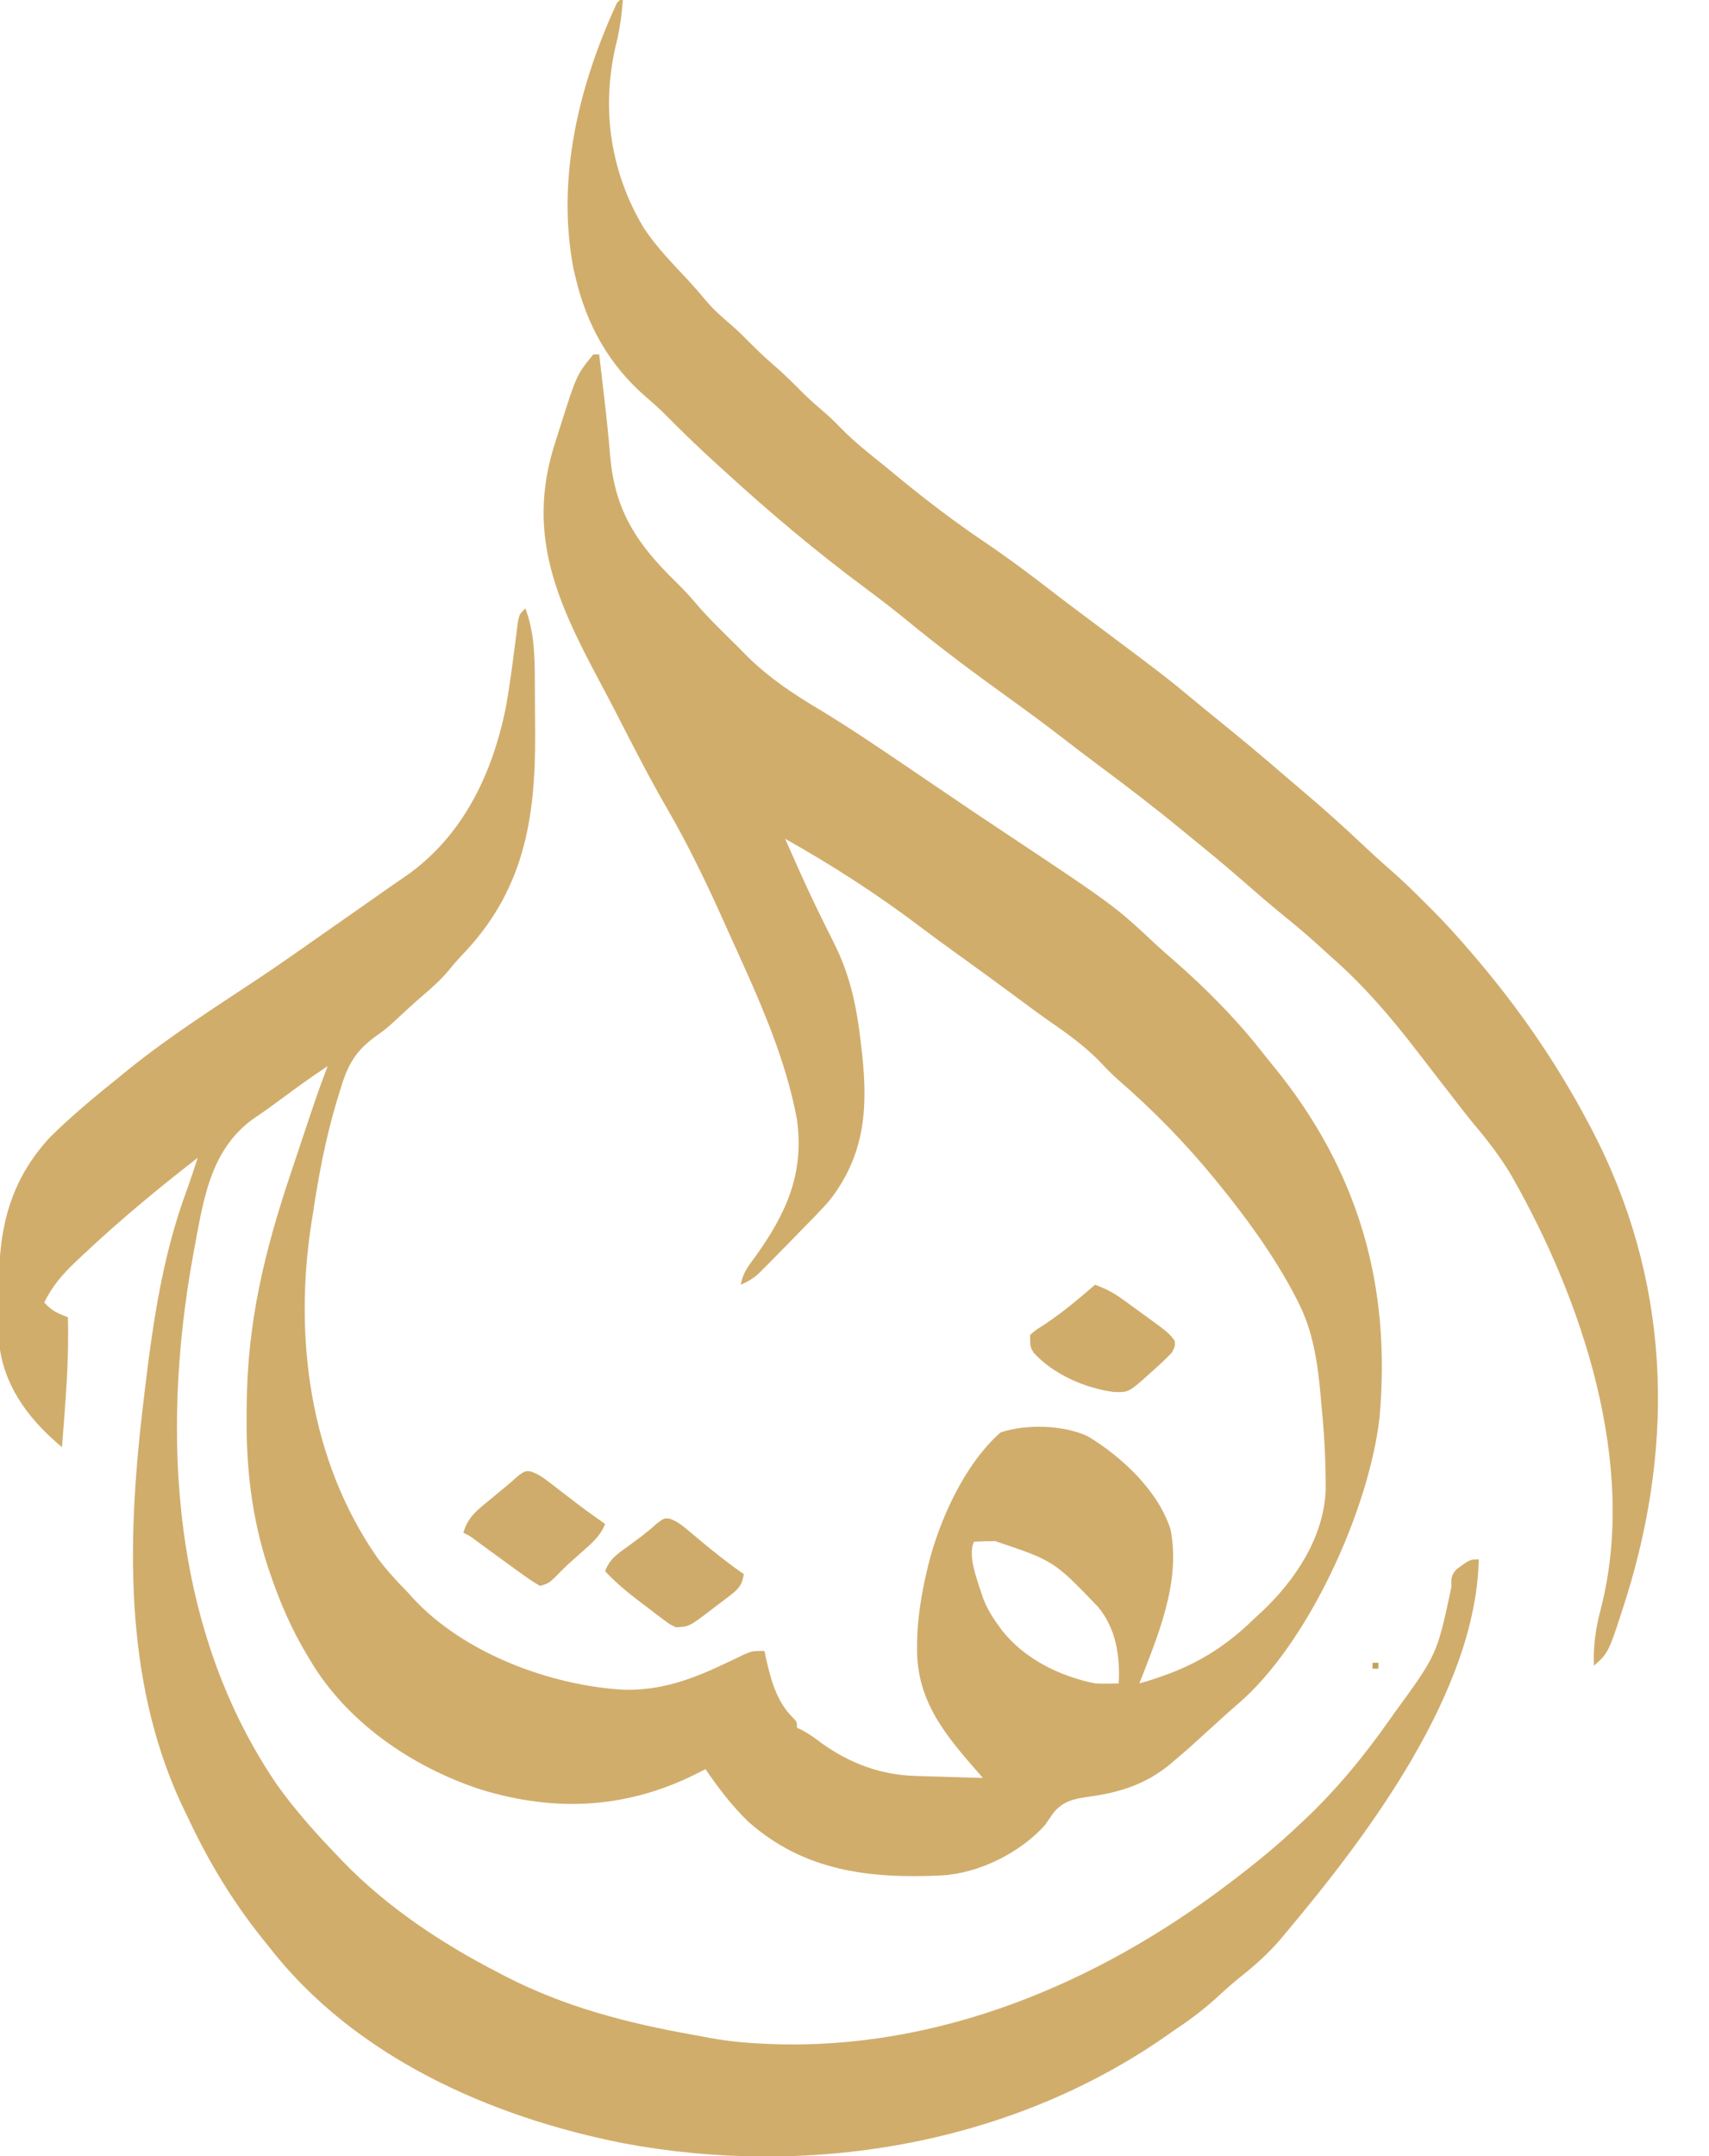
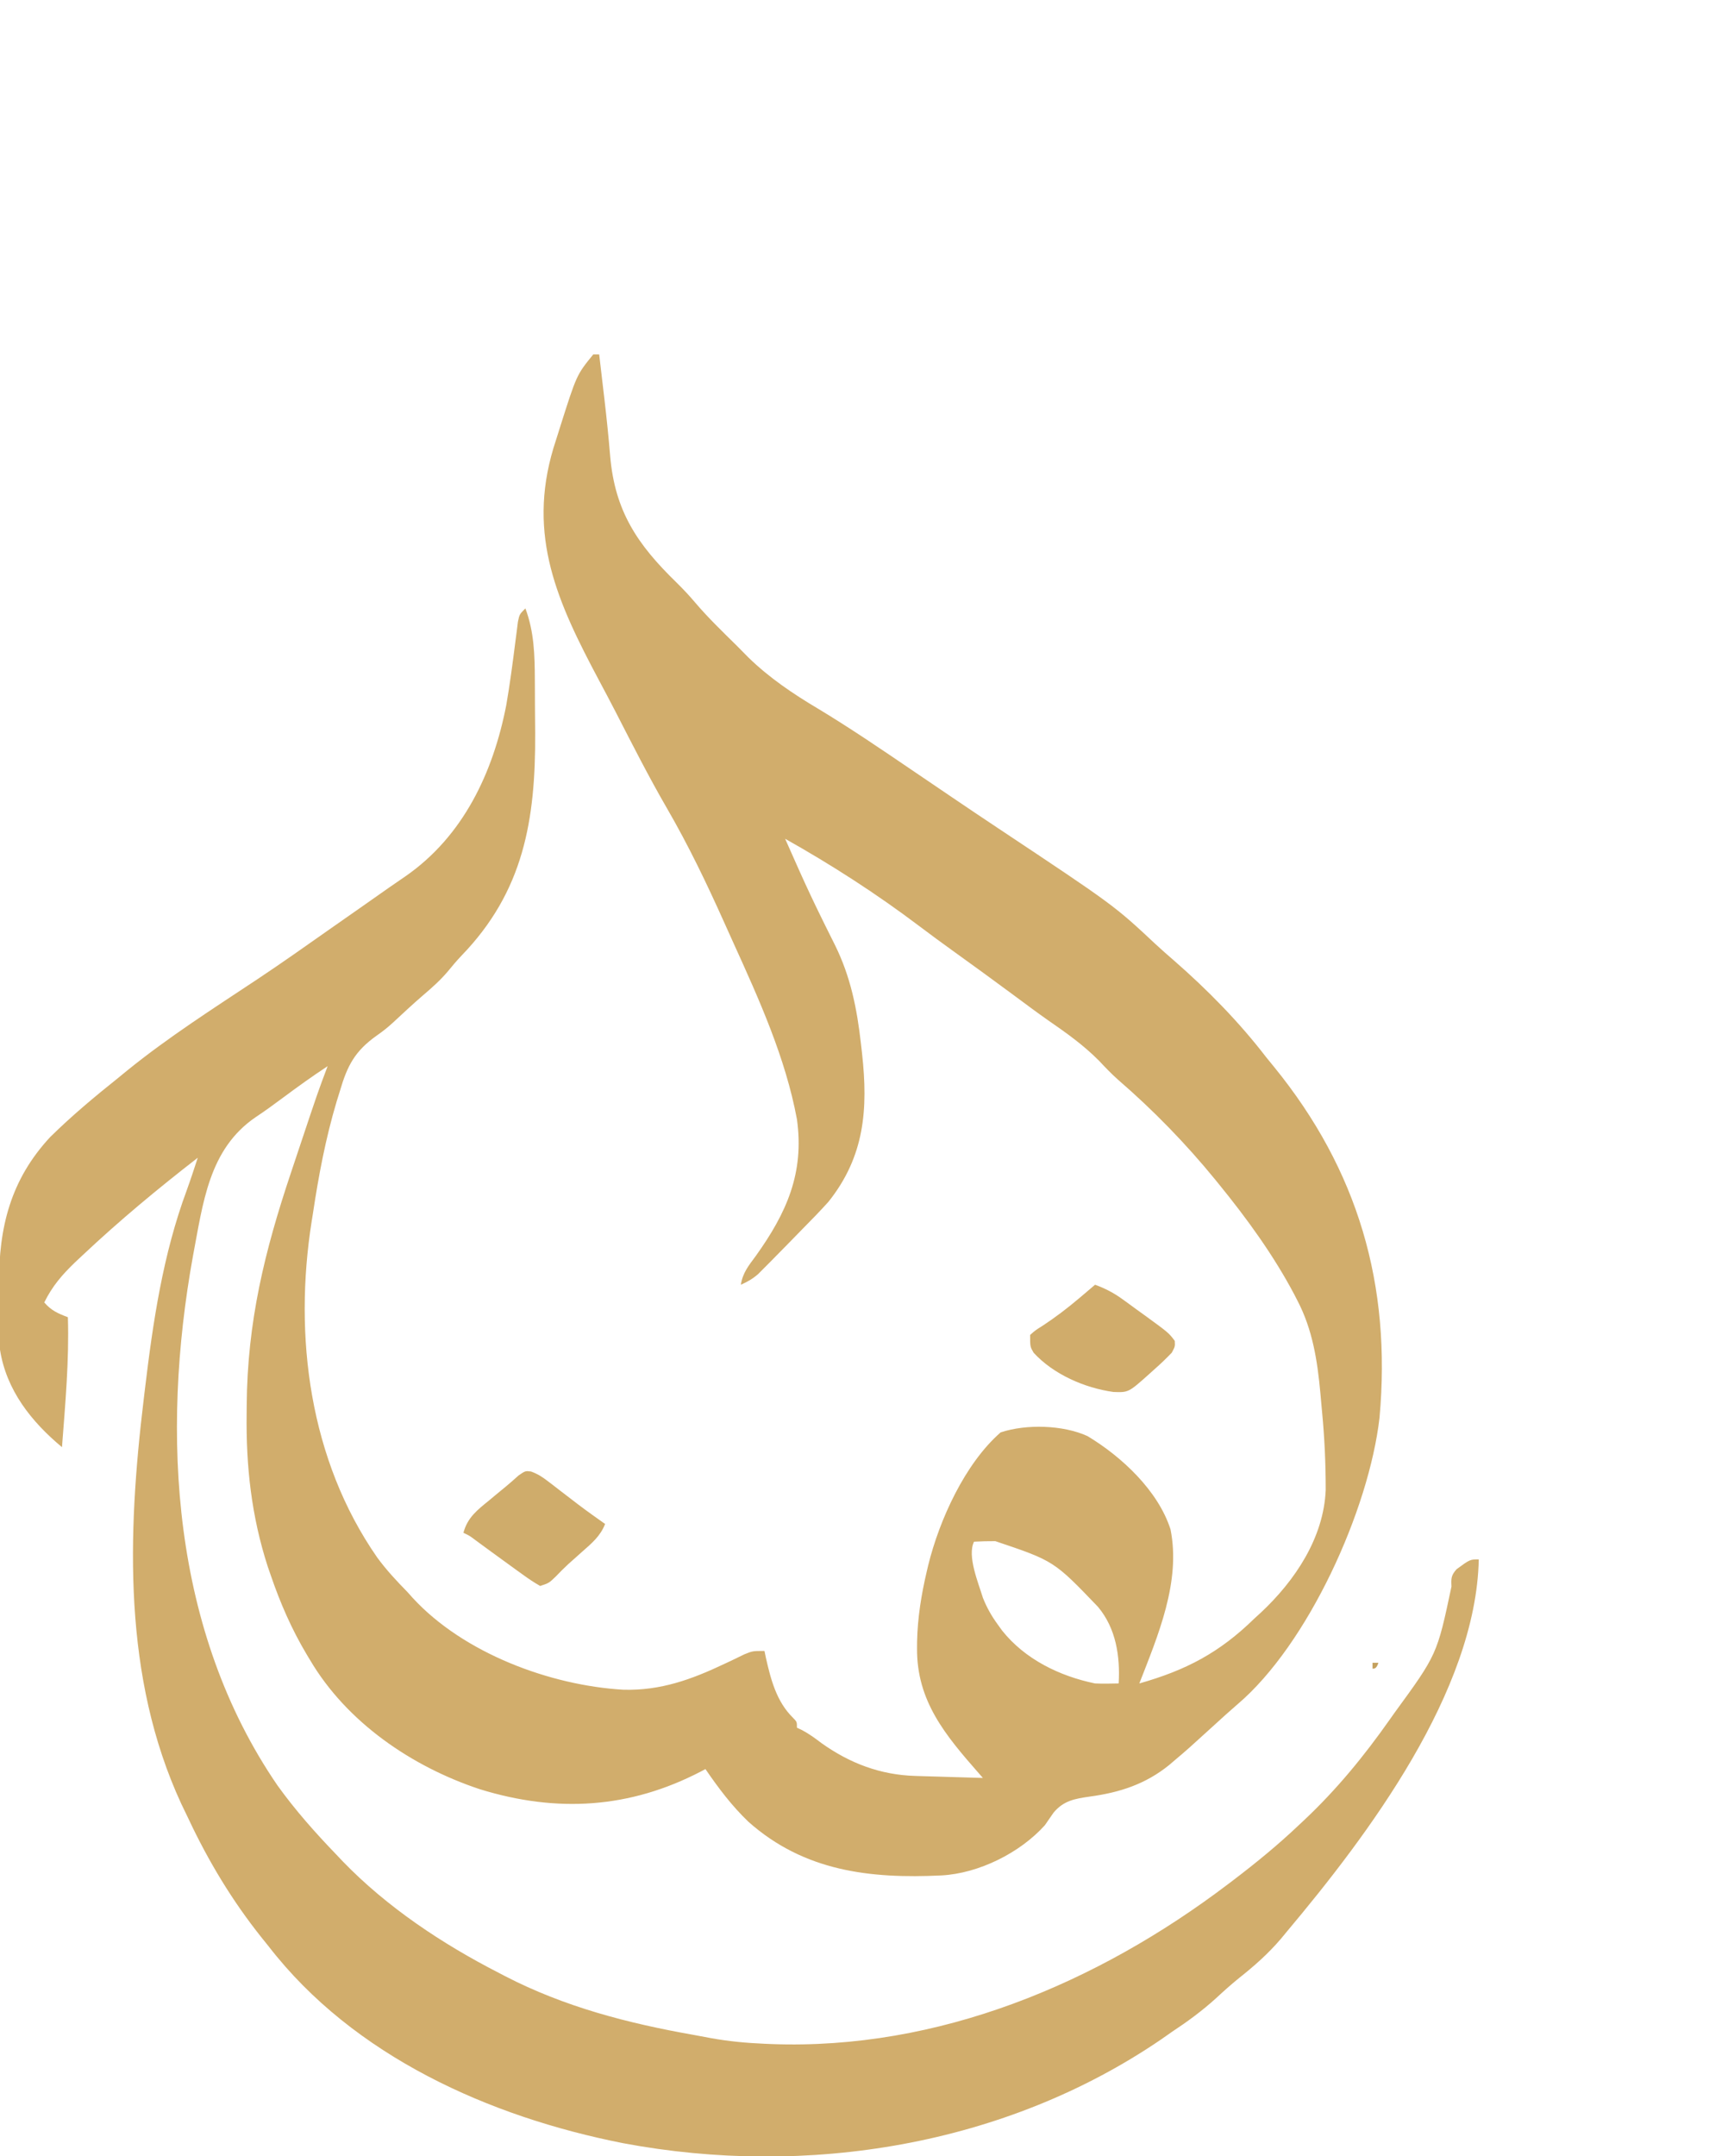
<svg xmlns="http://www.w3.org/2000/svg" version="1.1" width="579" height="730">
  <path d="M0 0 C0.66 0 1.32 0 2 0 C2.461 3.916 2.918 7.833 3.375 11.75 C3.514 12.928 3.652 14.105 3.795 15.319 C4.536 21.682 5.193 28.04 5.722 34.425 C7.325 53.09 14.943 64.365 28.191 77.23 C30.416 79.424 32.485 81.62 34.5 84 C38.893 89.161 43.77 93.859 48.597 98.609 C49.916 99.917 51.215 101.245 52.512 102.574 C59.57 109.455 67.658 114.914 76.102 119.926 C86.886 126.427 97.277 133.483 107.688 140.562 C110.47 142.449 113.253 144.334 116.036 146.22 C117.841 147.442 119.645 148.665 121.448 149.889 C126.655 153.42 131.877 156.929 137.117 160.41 C176.461 186.559 176.461 186.559 190.594 199.77 C192.604 201.633 194.647 203.426 196.723 205.215 C208.098 215.14 218.799 226.029 228 238 C228.872 239.074 229.747 240.145 230.625 241.215 C259.123 276.205 270.424 315.088 266.375 360 C262.81 391.23 242.136 436.797 218.234 457.086 C215.606 459.338 213.054 461.664 210.5 464 C201.371 472.311 201.371 472.311 197 476 C196.39 476.523 195.781 477.047 195.152 477.586 C187.057 484.136 178.349 486.926 168.188 488.312 C163.13 489.04 159.353 489.669 155.938 493.75 C154.946 495.158 153.966 496.574 153 498 C144.541 507.399 130.609 514.31 118 515 C93.694 516.181 71.449 513.576 52.598 496.871 C46.947 491.471 42.413 485.433 38 479 C37.513 479.257 37.027 479.514 36.526 479.779 C12.393 492.338 -12.271 493.889 -38.438 485.812 C-61.481 478.18 -83.516 463.176 -96 442 C-96.507 441.162 -96.507 441.162 -97.024 440.306 C-102.18 431.67 -106.068 422.766 -109.312 413.25 C-109.626 412.348 -109.939 411.446 -110.261 410.517 C-115.806 393.452 -117.68 376.481 -117.438 358.625 C-117.431 357.691 -117.424 356.757 -117.417 355.794 C-117.204 327.529 -111.368 303.73 -102.434 277.096 C-101.432 274.109 -100.435 271.121 -99.439 268.133 C-93.328 249.833 -93.328 249.833 -90 241 C-95.161 244.385 -100.145 247.971 -105.097 251.655 C-108.169 253.937 -111.241 256.185 -114.434 258.297 C-130.316 269.163 -132.207 287.4 -135.618 305.232 C-146.595 365.827 -142.796 432.361 -106.945 484.602 C-100.93 492.952 -94.142 500.603 -87 508 C-86.314 508.726 -85.628 509.451 -84.922 510.199 C-69.87 525.772 -51.186 538.164 -32 548 C-31.322 548.354 -30.644 548.708 -29.945 549.073 C-9.741 559.525 11.709 565.06 34 569 C35.957 569.364 37.914 569.729 39.871 570.094 C45.922 571.189 51.855 571.738 58 572 C58.794 572.034 59.588 572.068 60.406 572.103 C116.885 574.175 170.647 551.617 215 518 C215.653 517.506 216.305 517.012 216.978 516.502 C224.627 510.674 232.024 504.628 239 498 C239.574 497.463 240.149 496.927 240.741 496.374 C251.913 485.881 261.19 474.524 270 462 C270.493 461.305 270.985 460.609 271.493 459.893 C285.884 440.179 285.884 440.179 290.75 417.188 C290.622 414.412 290.613 413.438 292.477 411.328 C297.02 408 297.02 408 300 408 C299.068 452.737 262.405 501.379 235 534 C234.031 535.174 234.031 535.174 233.043 536.371 C228.722 541.449 224.016 545.607 218.793 549.742 C216.071 551.943 213.505 554.247 210.938 556.625 C206.215 560.899 201.314 564.499 196 568 C194.792 568.846 193.583 569.693 192.375 570.539 C139.541 606.57 72.338 617.359 10.089 605.664 C-35.142 596.743 -81.18 576.255 -110 539 C-110.802 538.002 -111.604 537.005 -112.43 535.977 C-122.318 523.584 -130.388 510.207 -137.123 495.866 C-137.926 494.157 -138.753 492.459 -139.582 490.762 C-159.429 447.874 -157.845 399.542 -152.312 353.812 C-152.181 352.706 -152.049 351.599 -151.913 350.459 C-149.152 327.464 -145.815 304.777 -137.713 282.963 C-136.395 279.336 -135.205 275.666 -134 272 C-147.499 282.463 -160.561 293.29 -173 305 C-173.861 305.807 -174.722 306.614 -175.609 307.445 C-179.993 311.672 -183.318 315.519 -186 321 C-183.633 323.741 -181.356 324.737 -178 326 C-177.543 340.704 -178.89 355.351 -180 370 C-190.354 361.387 -198.844 350.741 -201 337 C-201.116 334.367 -201.188 331.762 -201.203 329.129 C-201.212 327.991 -201.212 327.991 -201.22 326.83 C-201.23 325.223 -201.236 323.617 -201.24 322.011 C-201.25 319.601 -201.281 317.193 -201.312 314.783 C-201.445 295.617 -197.404 279.418 -184 265 C-176.74 257.852 -168.963 251.349 -161 245 C-160.001 244.183 -159.002 243.365 -157.973 242.523 C-143.955 231.158 -128.707 221.45 -113.684 211.484 C-105.548 206.067 -97.562 200.438 -89.572 194.809 C-86.066 192.343 -82.551 189.892 -79.036 187.44 C-75.726 185.128 -72.424 182.806 -69.122 180.483 C-67.296 179.207 -65.46 177.947 -63.617 176.695 C-44.053 163.126 -33.93 141.599 -29.477 118.744 C-28.239 111.62 -27.303 104.441 -26.394 97.269 C-26.241 96.099 -26.088 94.928 -25.93 93.723 C-25.798 92.668 -25.666 91.614 -25.531 90.528 C-25 88 -25 88 -23 86 C-20.034 93.909 -19.836 101.766 -19.797 110.105 C-19.791 111.065 -19.785 112.025 -19.78 113.014 C-19.77 115.044 -19.764 117.074 -19.76 119.103 C-19.75 122.134 -19.719 125.163 -19.688 128.193 C-19.528 157.708 -23.614 181.863 -44.686 203.617 C-46.29 205.305 -47.777 207.072 -49.25 208.875 C-51.824 211.926 -54.7 214.473 -57.738 217.055 C-61.207 220.039 -64.543 223.166 -67.898 226.277 C-69.667 227.91 -71.424 229.293 -73.41 230.665 C-80.739 235.887 -83.32 240.773 -85.812 249.312 C-86.179 250.488 -86.545 251.664 -86.922 252.875 C-90.675 265.389 -93.064 278.095 -95 291 C-95.13 291.806 -95.26 292.613 -95.394 293.443 C-101.597 332.543 -96.139 374.351 -73.244 407.297 C-70.158 411.522 -66.665 415.281 -63 419 C-62.39 419.682 -61.781 420.364 -61.152 421.066 C-43.909 439.774 -14.62 450.681 10.211 452.129 C22.818 452.47 33.266 448.664 44.504 443.34 C46.234 442.522 46.234 442.522 48 441.688 C49.052 441.176 50.104 440.664 51.188 440.137 C54 439 54 439 58 439 C58.238 440.143 58.238 440.143 58.48 441.309 C60.146 448.679 62.091 456.174 67.656 461.621 C69 463 69 463 69 465 C69.57 465.263 70.14 465.526 70.727 465.797 C73.154 467.082 75.187 468.592 77.375 470.25 C86.967 477.063 97.303 480.966 109.051 481.316 C109.71 481.337 110.368 481.358 111.047 481.379 C113.136 481.444 115.224 481.504 117.312 481.562 C118.735 481.606 120.158 481.649 121.58 481.693 C125.053 481.8 128.527 481.901 132 482 C131.314 481.219 131.314 481.219 130.614 480.421 C119.351 467.577 109.54 455.998 109.688 438.062 C109.692 437.332 109.697 436.602 109.702 435.85 C109.872 427.719 111.142 419.905 113 412 C113.156 411.336 113.311 410.673 113.472 409.989 C117.27 394.606 125.902 375.582 138 365 C146.654 362.115 159.182 362.466 167.438 366.25 C179.009 373.199 191.356 384.709 195.566 397.836 C199.128 415.612 191.303 433.797 185 450 C200.851 445.505 212.148 439.585 224 428 C224.721 427.341 225.441 426.683 226.184 426.004 C237.755 415.178 247.482 400.665 248.144 384.485 C248.146 375.527 247.751 366.696 246.883 357.78 C246.686 355.737 246.508 353.693 246.33 351.648 C245.332 340.726 243.692 330.177 238.562 320.375 C238.224 319.715 237.885 319.054 237.537 318.374 C230.501 305.051 221.502 292.662 212 281 C211.558 280.455 211.115 279.909 210.659 279.347 C200.697 267.163 189.704 255.879 177.795 245.592 C175.522 243.576 173.452 241.404 171.375 239.188 C166.075 233.839 160.197 229.681 154.034 225.426 C150.22 222.752 146.491 219.962 142.75 217.188 C135.788 212.039 128.793 206.939 121.757 201.891 C117.97 199.168 114.211 196.417 110.492 193.602 C96.019 182.677 80.814 172.879 65 164 C66.245 166.815 67.495 169.627 68.75 172.438 C69.341 173.763 69.341 173.763 69.944 175.115 C72.265 180.279 74.662 185.394 77.164 190.473 C77.963 192.101 77.963 192.101 78.778 193.762 C79.817 195.869 80.866 197.971 81.925 200.068 C87.225 210.838 89.348 221.575 90.688 233.438 C90.813 234.533 90.938 235.628 91.067 236.757 C93.117 255.507 91.974 271.49 79.695 286.891 C76.881 290.021 73.967 293.016 71 296 C69.55 297.487 68.101 298.974 66.652 300.461 C65.124 302.017 63.594 303.572 62.062 305.125 C61.329 305.872 60.595 306.62 59.838 307.39 C59.14 308.089 58.442 308.788 57.723 309.508 C57.101 310.133 56.48 310.759 55.84 311.403 C53.984 313.014 52.239 314.01 50 315 C50.602 310.984 52.68 308.47 55.062 305.25 C65.512 290.642 71.536 277.167 69 259 C65.136 238.178 56.217 218.49 47.509 199.324 C46.483 197.064 45.463 194.801 44.448 192.535 C38.489 179.24 32.263 166.268 24.952 153.661 C18.781 143.002 13.215 132.042 7.594 121.087 C5.75 117.516 3.867 113.967 1.974 110.422 C-12.047 84.106 -22.465 61.604 -13.488 31.688 C-12.996 30.124 -12.5 28.561 -12 27 C-11.639 25.848 -11.639 25.848 -11.271 24.672 C-5.644 6.919 -5.644 6.919 0 0 Z M129 402 C126.6 406.8 130.468 415.947 132 421 C133.328 424.322 134.894 427.115 137 430 C137.491 430.682 137.982 431.364 138.488 432.066 C146.235 441.81 157.946 447.512 170 450 C171.415 450.065 172.833 450.086 174.25 450.062 C175.488 450.042 176.725 450.021 178 450 C178.533 440.763 177.083 431.324 170.992 424.066 C156.063 408.504 156.063 408.504 136.211 401.824 C133.798 401.814 131.409 401.864 129 402 Z " fill="#D1AD6C" transform="translate(201,120)" />
-   <path d="M0 0 C0.33 0 0.66 0 1 0 C0.628 5.572 -0.169 10.777 -1.562 16.188 C-6.283 37.463 -3.053 58.381 8 77 C12.364 83.682 18.005 89.383 23.43 95.207 C25.418 97.368 27.324 99.546 29.188 101.812 C31.829 104.946 34.812 107.534 37.93 110.184 C40.049 112.043 42.024 113.99 44 116 C46.58 118.62 49.211 121.103 52 123.5 C55.51 126.516 58.751 129.731 61.996 133.027 C64.586 135.577 67.322 137.927 70.078 140.293 C71.91 141.92 73.611 143.613 75.312 145.375 C79.862 149.996 84.952 153.944 90 158 C91.792 159.478 93.584 160.957 95.375 162.438 C104.419 169.813 113.582 176.782 123.25 183.312 C131.742 189.05 139.88 195.151 147.972 201.436 C151.205 203.93 154.477 206.371 157.75 208.812 C185.177 229.333 185.177 229.333 195.281 237.742 C197.415 239.514 199.56 241.266 201.719 243.008 C210.029 249.713 218.213 256.538 226.287 263.525 C228.002 265.002 229.728 266.465 231.457 267.926 C238.373 273.777 245.096 279.788 251.676 286.017 C254.711 288.887 257.779 291.693 260.941 294.422 C265.16 298.089 269.123 301.975 273.062 305.938 C273.731 306.602 274.399 307.267 275.088 307.951 C279.597 312.469 283.858 317.145 288 322 C288.539 322.627 289.078 323.254 289.634 323.9 C304.497 341.298 317.278 359.776 328 380 C328.443 380.836 328.887 381.672 329.343 382.533 C355.615 432.91 357.739 487.121 340.987 540.913 C335.001 559.629 335.001 559.629 330 564 C329.723 557.024 330.676 551.109 332.438 544.375 C344.803 495.882 326.095 440.091 301.996 397.914 C298.336 391.756 294.1 386.257 289.488 380.793 C286.631 377.35 283.922 373.79 281.188 370.25 C280 368.724 278.813 367.198 277.625 365.672 C275.178 362.523 272.742 359.366 270.312 356.203 C261.292 344.48 252.16 333.765 241 324 C239.353 322.501 237.707 321.001 236.062 319.5 C231.836 315.693 227.472 312.093 223.051 308.516 C219.479 305.571 215.988 302.543 212.5 299.5 C207.369 295.031 202.197 290.631 196.906 286.352 C194.751 284.607 192.606 282.852 190.469 281.086 C181.487 273.688 172.284 266.639 162.949 259.695 C158.388 256.301 153.878 252.846 149.375 249.375 C143.634 244.96 137.82 240.662 131.938 236.438 C120.031 227.884 108.326 219.167 97 209.855 C92.423 206.109 87.753 202.519 83 199 C66.655 186.879 51.022 173.72 36 160 C35.044 159.136 34.087 158.273 33.102 157.383 C27.065 151.915 21.249 146.288 15.527 140.492 C13.354 138.349 11.141 136.345 8.812 134.375 C-3.673 123.542 -11.201 110.054 -15 94 C-15.224 93.058 -15.449 92.115 -15.68 91.145 C-21.612 60.387 -13.87 28.875 -1 1 C-0.67 0.67 -0.34 0.34 0 0 Z " fill="#D1AD6C" transform="translate(210,0)" />
  <path d="M0 0 C3.464 1.271 6.299 2.736 9.285 4.898 C10.063 5.46 10.841 6.022 11.643 6.602 C12.441 7.187 13.24 7.772 14.062 8.375 C14.865 8.953 15.667 9.53 16.494 10.125 C24.953 16.274 24.953 16.274 27 19 C27.117 20.898 27.117 20.898 26 23 C24.084 24.996 22.197 26.81 20.125 28.625 C19.582 29.115 19.04 29.605 18.48 30.109 C11.347 36.493 11.347 36.493 6.207 36.309 C-3.542 34.945 -14.083 30.352 -20.809 23.031 C-22 21 -22 21 -22 17 C-20.234 15.43 -20.234 15.43 -17.75 13.875 C-13.384 11.004 -9.36 7.93 -5.375 4.562 C-4.842 4.113 -4.31 3.664 -3.761 3.201 C-2.504 2.137 -1.252 1.069 0 0 Z " fill="#D0AC6B" transform="translate(371,435)" />
  <path d="M0 0 C2.271 0.825 3.817 1.832 5.729 3.304 C6.406 3.82 7.083 4.335 7.781 4.866 C8.828 5.679 8.828 5.679 9.896 6.507 C11.277 7.565 12.659 8.622 14.041 9.679 C15.046 10.449 15.046 10.449 16.071 11.236 C19.031 13.473 22.052 15.617 25.084 17.757 C23.504 21.876 20.502 24.355 17.271 27.195 C16.222 28.13 15.174 29.066 14.127 30.003 C13.36 30.685 13.36 30.685 12.578 31.382 C11.129 32.715 9.755 34.128 8.385 35.542 C6.084 37.757 6.084 37.757 3.084 38.757 C0.951 37.524 -0.942 36.273 -2.916 34.82 C-3.486 34.412 -4.056 34.005 -4.644 33.585 C-6.409 32.32 -8.164 31.04 -9.916 29.757 C-11.515 28.595 -11.515 28.595 -13.146 27.409 C-15.026 26.042 -16.901 24.668 -18.771 23.288 C-20.826 21.737 -20.826 21.737 -22.916 20.757 C-21.487 15.478 -18.175 13.015 -14.104 9.695 C-13.487 9.178 -12.87 8.662 -12.234 8.13 C-11.028 7.123 -9.814 6.125 -8.593 5.135 C-7.099 3.907 -5.654 2.619 -4.217 1.323 C-1.916 -0.243 -1.916 -0.243 0 0 Z " fill="#CFAC6B" transform="translate(179.916,498.243)" />
-   <path d="M0 0 C2.322 0.886 3.814 1.96 5.716 3.556 C6.393 4.116 7.071 4.677 7.769 5.255 C8.467 5.844 9.165 6.433 9.884 7.04 C14.823 11.168 19.785 15.113 25.072 18.79 C24.519 22.438 23.326 23.771 20.431 25.989 C19.69 26.558 18.948 27.128 18.185 27.714 C17.405 28.296 16.625 28.878 15.822 29.478 C15.057 30.071 14.293 30.665 13.505 31.276 C6.581 36.52 6.581 36.52 2.072 36.79 C-0.161 35.698 -0.161 35.698 -2.397 34.001 C-3.216 33.389 -4.034 32.776 -4.878 32.146 C-5.719 31.492 -6.561 30.838 -7.428 30.165 C-8.691 29.22 -8.691 29.22 -9.979 28.255 C-14.265 25.008 -18.256 21.719 -21.928 17.79 C-20.389 13.651 -17.701 11.881 -14.178 9.353 C-10.801 6.915 -7.498 4.489 -4.428 1.665 C-1.928 -0.21 -1.928 -0.21 0 0 Z " fill="#CFAB6B" transform="translate(226.928,514.21)" />
-   <path d="M0 0 C0.66 0 1.32 0 2 0 C2 0.66 2 1.32 2 2 C1.34 2 0.68 2 0 2 C0 1.34 0 0.68 0 0 Z " fill="#C4A15E" transform="translate(465,563)" />
+   <path d="M0 0 C0.66 0 1.32 0 2 0 C1.34 2 0.68 2 0 2 C0 1.34 0 0.68 0 0 Z " fill="#C4A15E" transform="translate(465,563)" />
</svg>